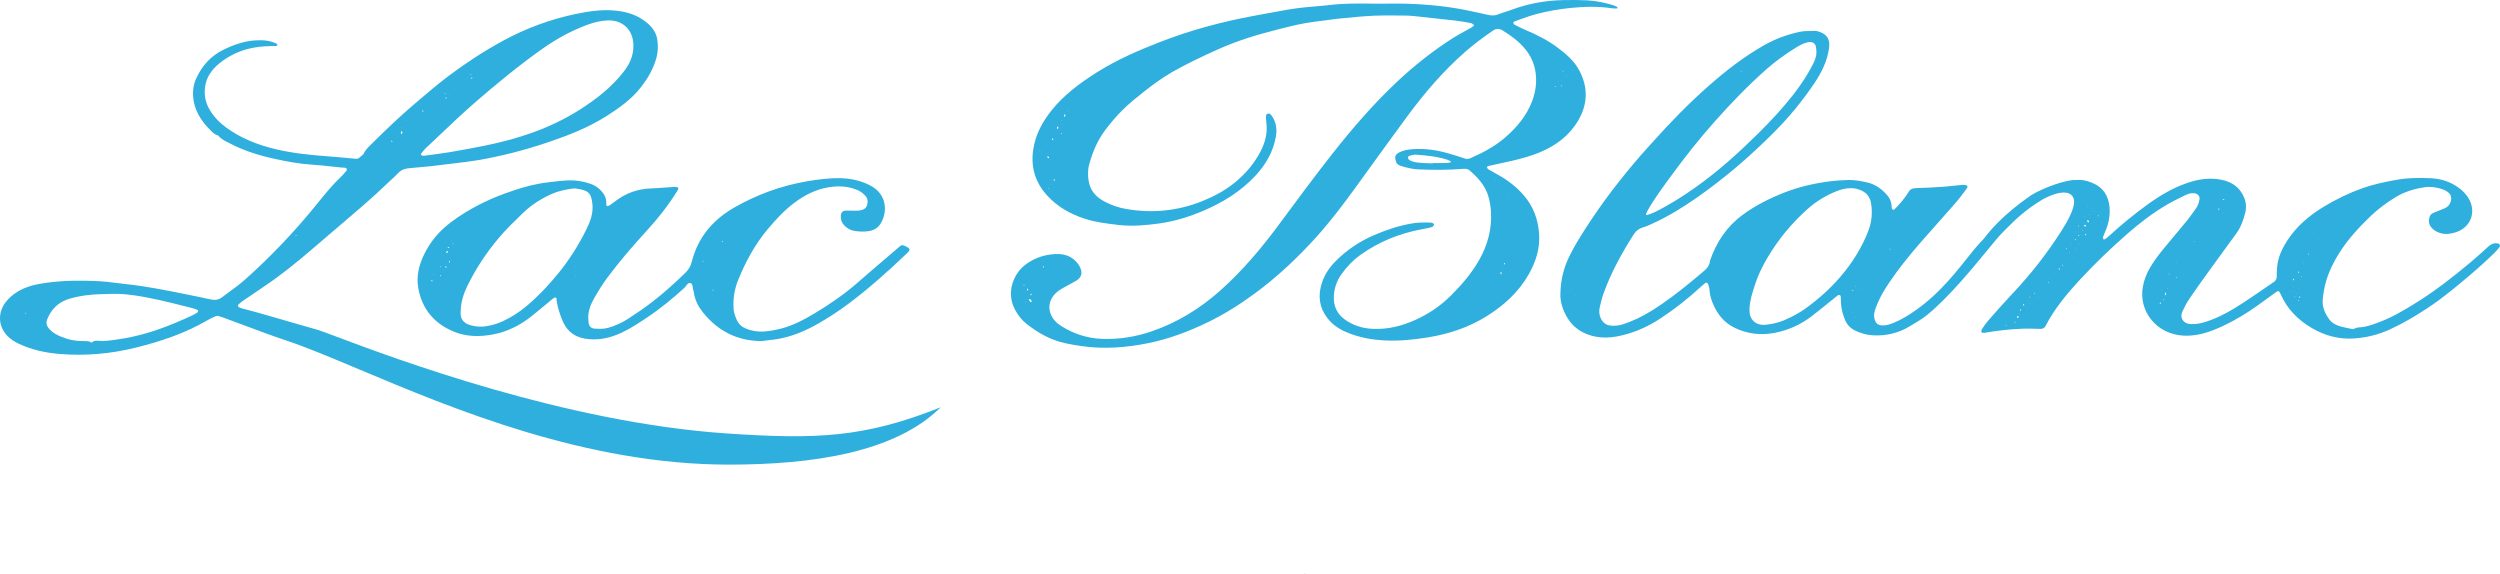
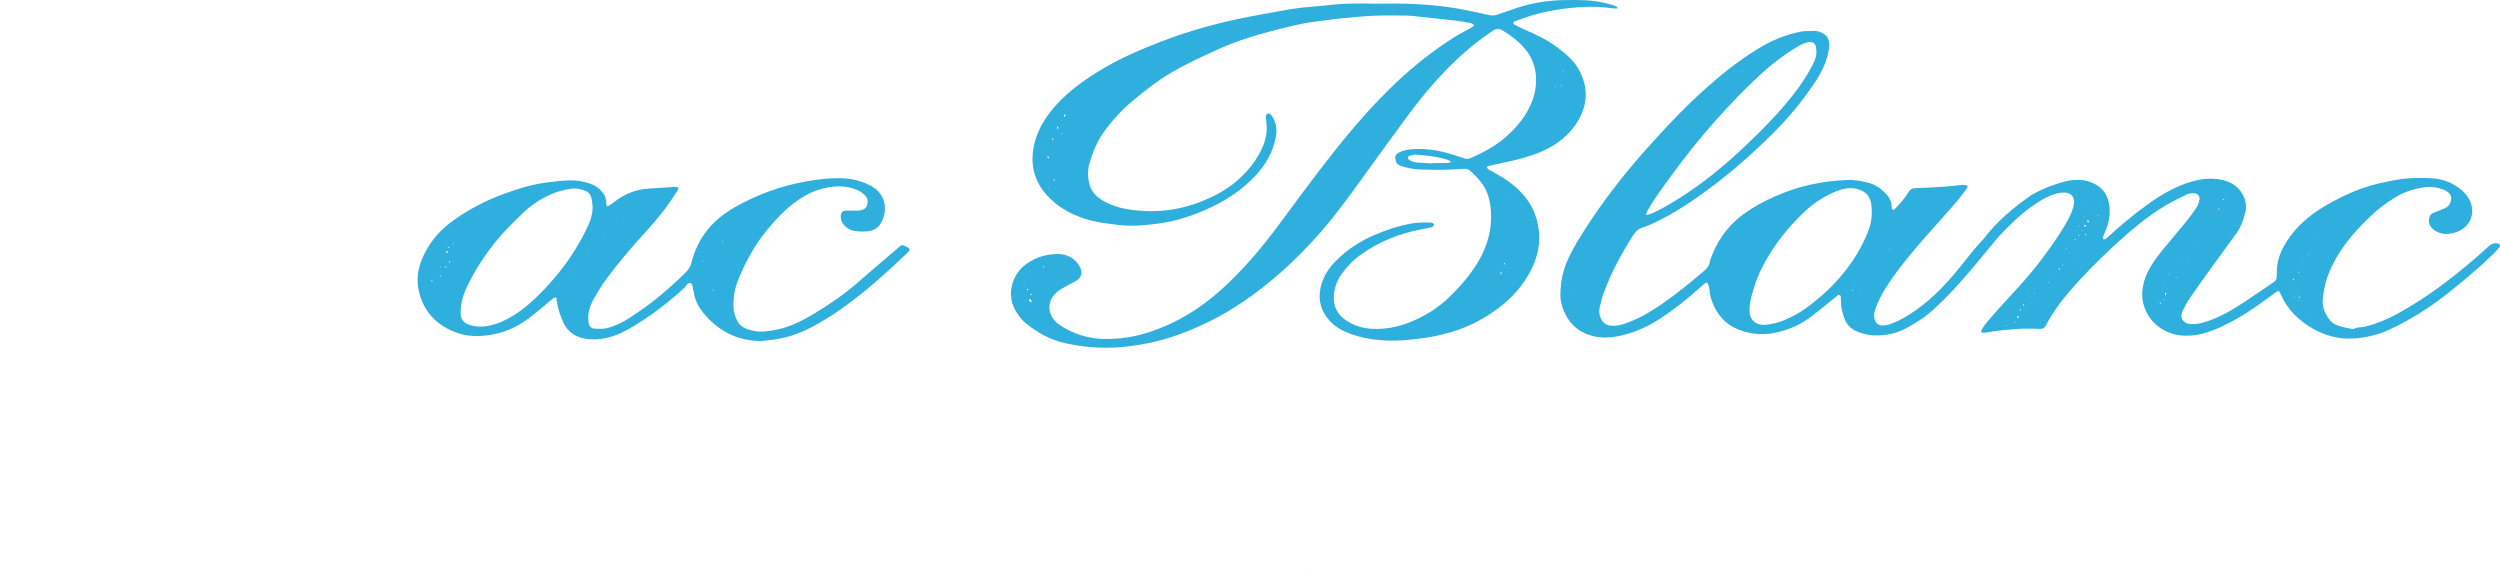
<svg xmlns="http://www.w3.org/2000/svg" viewBox="0 0 257 59" fill="none">
  <path fill-rule="evenodd" clip-rule="evenodd" d="M141.738 0.378C142.04 0.378 142.343 0.375 142.645 0.373C143.314 0.367 143.984 0.362 144.652 0.383C146.928 0.457 149.186 0.685 151.409 1.189C151.969 1.315 152.531 1.439 153.093 1.553C153.393 1.613 153.687 1.606 153.984 1.488C154.231 1.391 154.484 1.309 154.737 1.226C154.944 1.158 155.15 1.091 155.353 1.016C157.098 0.367 158.907 0.041 160.772 0.008C161.56 -0.005 162.351 -0.007 163.139 0.034C164.017 0.078 164.878 0.258 165.722 0.497C165.891 0.546 166.05 0.622 166.208 0.697L166.221 0.703C166.248 0.715 166.262 0.75 166.277 0.785C166.28 0.792 166.284 0.8 166.287 0.807C166.289 0.812 166.291 0.816 166.293 0.82C166.294 0.823 166.296 0.825 166.298 0.828C166.298 0.83 166.299 0.832 166.301 0.834C166.297 0.836 166.293 0.838 166.289 0.84C166.285 0.842 166.28 0.845 166.276 0.847C166.257 0.859 166.238 0.87 166.219 0.87C166.172 0.87 166.125 0.869 166.077 0.869H166.077C165.942 0.869 165.807 0.869 165.676 0.848C164.257 0.633 162.842 0.676 161.417 0.821C160.265 0.938 159.134 1.135 158.022 1.424C157.419 1.58 156.832 1.791 156.245 2.002C156.065 2.067 155.886 2.131 155.706 2.194C155.542 2.251 155.534 2.455 155.687 2.533L155.778 2.579C156.094 2.743 156.411 2.906 156.74 3.044C157.97 3.558 159.149 4.156 160.208 4.958C161.048 5.594 161.837 6.281 162.337 7.215C163.276 8.967 163.234 10.71 162.225 12.415C161.316 13.95 159.943 14.972 158.279 15.665C157.355 16.05 156.391 16.305 155.418 16.533C154.969 16.638 154.518 16.735 154.066 16.833L154.065 16.833C153.719 16.908 153.372 16.983 153.026 17.061C152.956 17.077 152.839 17.162 152.847 17.193C152.862 17.269 152.933 17.342 152.998 17.397C153.064 17.454 153.152 17.489 153.23 17.533C153.491 17.682 153.752 17.831 154.014 17.978C154.995 18.526 155.868 19.195 156.605 20.034C157.627 21.196 158.121 22.549 158.221 24.053C158.321 25.535 157.89 26.888 157.167 28.175C156.125 30.028 154.586 31.42 152.771 32.541C150.931 33.678 148.906 34.347 146.755 34.689C145.282 34.924 143.808 35.075 142.317 34.996C141.128 34.933 139.97 34.731 138.852 34.323C138.047 34.029 137.3 33.637 136.723 33.012C135.816 32.034 135.476 30.898 135.752 29.594C135.978 28.524 136.527 27.629 137.297 26.853C138.422 25.717 139.736 24.829 141.22 24.187C142.467 23.648 143.753 23.213 145.107 22.977C145.77 22.861 146.435 22.856 147.103 22.887C147.295 22.896 147.459 23.029 147.408 23.13C147.362 23.224 147.265 23.33 147.169 23.356C146.886 23.432 146.596 23.486 146.305 23.539L146.305 23.539L146.29 23.542L146.192 23.56C143.863 23.99 141.725 24.854 139.822 26.226C139.064 26.772 138.43 27.447 137.893 28.201C137.417 28.868 137.165 29.622 137.119 30.423C137.064 31.422 137.426 32.273 138.281 32.87C139.109 33.45 140.039 33.751 141.077 33.804C142.637 33.883 144.088 33.523 145.478 32.896C146.836 32.282 148.053 31.473 149.107 30.429C150.257 29.289 151.303 28.081 152.089 26.674C152.944 25.145 153.373 23.516 153.272 21.777C153.241 21.255 153.157 20.725 153.014 20.221C152.702 19.105 151.942 18.269 151.072 17.515C150.878 17.346 150.653 17.338 150.394 17.359C148.878 17.48 147.36 17.48 145.842 17.414C145.2 17.386 144.583 17.243 143.977 17.042C143.774 16.974 143.585 16.857 143.517 16.647C143.376 16.211 143.341 15.891 143.907 15.634C144.324 15.445 144.768 15.366 145.227 15.334C146.486 15.248 147.708 15.423 148.909 15.772C149.461 15.932 150.011 16.099 150.554 16.285C150.773 16.36 150.954 16.349 151.161 16.259C152.413 15.715 153.617 15.082 154.647 14.205C155.911 13.13 156.959 11.889 157.532 10.321C157.873 9.387 157.993 8.432 157.86 7.465C157.74 6.583 157.382 5.768 156.809 5.064C156.163 4.272 155.344 3.667 154.468 3.128C154.119 2.915 153.801 2.924 153.458 3.159C152.468 3.84 151.504 4.549 150.605 5.342C148.349 7.326 146.417 9.583 144.654 11.977C143.268 13.859 141.898 15.753 140.529 17.646L140.525 17.65C140.175 18.134 139.826 18.618 139.475 19.102C138.154 20.927 136.798 22.731 135.28 24.411C133.358 26.537 131.272 28.497 128.941 30.206C127.416 31.326 125.816 32.332 124.1 33.157C122.165 34.087 120.157 34.849 118.043 35.275C115.811 35.726 113.549 35.911 111.265 35.588C110.663 35.503 110.069 35.41 109.479 35.277C107.965 34.937 106.668 34.203 105.485 33.257C105.009 32.876 104.656 32.402 104.369 31.881C103.356 30.048 104.237 28.127 105.346 27.261C106.249 26.557 107.294 26.182 108.441 26.121C109.14 26.084 109.835 26.198 110.4 26.68C110.68 26.917 110.9 27.189 111.048 27.518C111.307 28.092 111.17 28.541 110.612 28.87C110.377 29.008 110.136 29.137 109.894 29.267C109.684 29.379 109.474 29.492 109.267 29.611C109.035 29.745 108.801 29.89 108.603 30.069C107.686 30.887 107.647 32.086 108.445 32.981C108.639 33.2 108.885 33.387 109.138 33.544C110.441 34.352 111.873 34.805 113.421 34.842C115.103 34.882 116.746 34.621 118.335 34.082C121.009 33.176 123.34 31.736 125.424 29.885C127.783 27.789 129.774 25.398 131.626 22.883C133.367 20.519 135.119 18.16 136.935 15.849C139.028 13.185 141.244 10.618 143.739 8.289C145.469 6.675 147.328 5.215 149.329 3.932C149.737 3.67 150.165 3.437 150.592 3.204L150.594 3.203C150.827 3.076 151.06 2.949 151.289 2.817C151.356 2.779 151.412 2.723 151.469 2.667C151.496 2.64 151.523 2.613 151.552 2.588C151.537 2.578 151.523 2.568 151.509 2.558C151.488 2.543 151.467 2.526 151.446 2.51C151.367 2.449 151.288 2.387 151.2 2.371C150.666 2.27 150.127 2.178 149.587 2.113C148.143 1.946 146.697 1.79 145.25 1.641C144.888 1.604 144.522 1.6 144.159 1.599C143.925 1.598 143.691 1.595 143.457 1.593H143.457C142.719 1.586 141.981 1.579 141.244 1.615C140.094 1.672 138.948 1.781 137.801 1.896C137.278 1.95 136.756 2.021 136.235 2.092L136.232 2.092C135.854 2.144 135.476 2.195 135.097 2.24C133.935 2.378 132.805 2.664 131.68 2.948L131.68 2.948C131.517 2.99 131.355 3.031 131.192 3.071C129.107 3.593 127.058 4.233 125.102 5.121C123.538 5.831 121.98 6.557 120.493 7.412C119.447 8.013 118.481 8.725 117.543 9.468C116.792 10.061 116.046 10.663 115.368 11.339C114.731 11.973 114.162 12.654 113.623 13.365C112.823 14.424 112.324 15.614 111.978 16.866C111.802 17.497 111.814 18.155 111.949 18.787C112.138 19.673 112.737 20.291 113.543 20.719C114.238 21.089 114.983 21.345 115.762 21.481C118.457 21.948 121.076 21.69 123.609 20.67C124.82 20.181 125.955 19.576 126.963 18.749C128.065 17.844 128.957 16.783 129.6 15.531C130.069 14.621 130.31 13.665 130.185 12.639C130.16 12.435 130.143 12.231 130.139 12.025C130.135 11.878 130.156 11.72 130.339 11.677C130.512 11.637 130.625 11.755 130.713 11.874C131.196 12.536 131.297 13.279 131.158 14.055C130.882 15.601 130.131 16.916 129.048 18.074C127.555 19.67 125.736 20.804 123.711 21.665C122.234 22.293 120.7 22.768 119.104 22.981C117.727 23.165 116.341 23.29 114.933 23.119L114.835 23.107L114.835 23.107L114.835 23.107C113.719 22.973 112.611 22.84 111.545 22.497C110.056 22.017 108.727 21.273 107.669 20.122C106.401 18.741 105.936 17.142 106.224 15.318C106.46 13.825 107.142 12.549 108.085 11.367C109.365 9.76 110.995 8.552 112.728 7.456C114.767 6.165 116.979 5.202 119.234 4.325C122.394 3.095 125.66 2.22 129.002 1.608C129.379 1.539 129.756 1.469 130.132 1.399C130.886 1.26 131.64 1.12 132.396 0.99C132.962 0.893 133.535 0.817 134.106 0.756C134.493 0.716 134.88 0.683 135.267 0.651L135.269 0.651C135.757 0.61 136.245 0.569 136.733 0.512C138.148 0.34 139.566 0.355 140.984 0.371C141.235 0.373 141.487 0.376 141.738 0.378ZM108.303 14.496C108.298 14.488 108.295 14.478 108.293 14.468L108.307 14.479C108.313 14.483 108.319 14.488 108.326 14.492L108.353 14.513C108.336 14.509 108.311 14.507 108.303 14.496ZM108.266 14.405L108.266 14.417C108.258 14.413 108.25 14.41 108.243 14.407C108.207 14.392 108.172 14.376 108.157 14.349C108.144 14.326 108.152 14.292 108.161 14.258C108.163 14.248 108.166 14.238 108.168 14.227C108.169 14.222 108.17 14.218 108.17 14.213C108.175 14.217 108.181 14.221 108.187 14.225C108.189 14.226 108.191 14.228 108.193 14.229C108.197 14.231 108.2 14.233 108.203 14.235L108.204 14.236C108.23 14.252 108.255 14.268 108.262 14.29C108.273 14.325 108.27 14.366 108.266 14.405ZM147.282 16.8V16.763L147.646 16.763C148.01 16.764 148.374 16.765 148.737 16.759C148.827 16.758 148.919 16.736 149.01 16.714C149.025 16.71 149.042 16.707 149.057 16.703C149.069 16.7 149.081 16.697 149.093 16.695C149.116 16.689 149.152 16.665 149.152 16.651C149.15 16.625 149.133 16.588 149.11 16.575C149.091 16.565 149.072 16.555 149.053 16.544C148.966 16.497 148.879 16.449 148.786 16.419C147.743 16.081 146.657 15.982 145.57 15.901C145.394 15.887 145.213 15.935 145.033 15.982L145.033 15.982C144.975 15.997 144.917 16.013 144.859 16.026C144.814 16.037 144.751 16.107 144.749 16.151C144.747 16.232 144.76 16.342 144.814 16.388C145.099 16.632 145.473 16.68 145.829 16.719C146.172 16.757 146.516 16.77 146.861 16.782L146.866 16.782C147.005 16.788 147.143 16.793 147.282 16.8ZM105.853 30.734C105.835 30.734 105.82 30.733 105.812 30.739C105.795 30.756 105.776 30.789 105.784 30.808C105.814 30.883 105.847 30.96 105.896 31.024C105.91 31.043 105.945 31.047 105.979 31.052L105.98 31.052C105.996 31.054 106.012 31.056 106.026 31.059C106.028 31.044 106.033 31.027 106.037 31.01C106.048 30.974 106.058 30.938 106.045 30.914C106.016 30.867 105.975 30.827 105.936 30.788L105.936 30.787C105.924 30.775 105.912 30.763 105.901 30.752C105.895 30.746 105.89 30.74 105.885 30.734C105.874 30.735 105.864 30.735 105.854 30.734H105.853ZM107.694 16.072C107.673 16.088 107.65 16.107 107.629 16.123C107.686 16.178 107.746 16.232 107.803 16.287C107.806 16.273 107.812 16.258 107.817 16.243C107.831 16.205 107.846 16.166 107.833 16.14C107.82 16.116 107.782 16.103 107.744 16.09L107.734 16.087C107.73 16.085 107.726 16.084 107.722 16.083C107.713 16.079 107.703 16.076 107.694 16.072ZM108.805 13.137C108.784 13.084 108.761 13.032 108.74 12.979C108.731 12.994 108.719 13.01 108.707 13.025C108.681 13.059 108.655 13.092 108.658 13.123C108.662 13.164 108.689 13.204 108.717 13.243C108.728 13.259 108.74 13.276 108.749 13.292C108.77 13.24 108.787 13.189 108.805 13.137ZM109.46 11.731C109.451 11.746 109.441 11.762 109.43 11.777C109.408 11.81 109.385 11.844 109.385 11.878C109.384 11.911 109.404 11.944 109.424 11.977C109.429 11.986 109.434 11.994 109.439 12.003C109.444 12.011 109.448 12.02 109.452 12.029L109.454 12.025L109.456 12.021C109.463 12.009 109.471 11.997 109.479 11.985C109.502 11.95 109.525 11.916 109.525 11.88C109.526 11.844 109.504 11.808 109.483 11.773C109.475 11.759 109.466 11.745 109.46 11.731ZM154.367 28.083C154.348 28.035 154.329 27.985 154.31 27.938C154.303 27.953 154.293 27.968 154.285 27.983C154.265 28.015 154.246 28.047 154.245 28.079C154.244 28.112 154.261 28.145 154.278 28.178C154.286 28.194 154.294 28.209 154.3 28.224C154.304 28.215 154.309 28.205 154.314 28.195C154.319 28.183 154.324 28.172 154.33 28.16C154.337 28.146 154.344 28.131 154.351 28.117C154.356 28.106 154.361 28.094 154.367 28.083ZM107.842 19.402C107.843 19.398 107.844 19.395 107.845 19.391C107.85 19.374 107.856 19.356 107.854 19.339C107.854 19.33 107.826 19.322 107.81 19.313C107.809 19.32 107.806 19.327 107.805 19.334L107.804 19.334L107.804 19.335C107.803 19.339 107.802 19.342 107.801 19.346C107.8 19.349 107.799 19.353 107.798 19.356C107.797 19.359 107.797 19.362 107.796 19.364C107.795 19.372 107.794 19.379 107.795 19.387C107.795 19.396 107.824 19.405 107.839 19.412C107.84 19.409 107.841 19.405 107.842 19.402ZM106.888 15.477L106.888 15.477C106.886 15.486 106.884 15.495 106.882 15.505C106.881 15.509 106.88 15.512 106.879 15.516C106.902 15.5 106.925 15.481 106.95 15.465C106.945 15.463 106.941 15.461 106.936 15.458L106.929 15.455C106.925 15.453 106.922 15.451 106.919 15.449C106.915 15.447 106.912 15.445 106.909 15.444C106.905 15.441 106.901 15.439 106.898 15.437C106.895 15.45 106.892 15.463 106.888 15.477ZM160.482 8.892C160.488 8.887 160.496 8.883 160.503 8.879C160.511 8.874 160.518 8.87 160.524 8.866C160.529 8.861 160.534 8.856 160.536 8.85C160.543 8.826 160.534 8.796 160.53 8.771C160.523 8.775 160.517 8.778 160.51 8.782C160.486 8.795 160.462 8.807 160.446 8.826C160.443 8.829 160.449 8.839 160.457 8.852C160.459 8.855 160.461 8.858 160.463 8.861L160.466 8.865L160.466 8.866L160.466 8.866C160.469 8.87 160.471 8.874 160.474 8.877C160.477 8.883 160.48 8.888 160.482 8.892ZM108.374 18.397C108.367 18.403 108.358 18.409 108.349 18.415C108.329 18.429 108.308 18.442 108.311 18.451C108.319 18.486 108.334 18.52 108.348 18.553C108.355 18.569 108.362 18.585 108.368 18.601C108.376 18.595 108.386 18.588 108.397 18.581C108.417 18.568 108.436 18.555 108.435 18.548C108.425 18.511 108.409 18.476 108.393 18.44L108.387 18.426L108.382 18.415C108.379 18.409 108.376 18.403 108.374 18.397ZM159.92 8.89L159.92 8.89C159.917 8.875 159.915 8.861 159.907 8.857C159.892 8.849 159.873 8.849 159.853 8.849C159.845 8.849 159.838 8.848 159.831 8.848C159.839 8.877 159.844 8.905 159.852 8.934C159.861 8.931 159.87 8.928 159.88 8.925C159.894 8.92 159.909 8.915 159.924 8.91L159.923 8.908L159.923 8.905C159.923 8.903 159.922 8.902 159.922 8.9C159.921 8.897 159.921 8.893 159.92 8.89ZM154.689 27.042C154.683 27.044 154.675 27.045 154.668 27.046C154.651 27.049 154.635 27.052 154.63 27.061C154.618 27.083 154.609 27.119 154.618 27.14C154.653 27.209 154.69 27.201 154.712 27.116C154.717 27.094 154.698 27.066 154.689 27.042ZM107.308 27.491C107.309 27.483 107.312 27.475 107.314 27.467C107.321 27.446 107.327 27.426 107.319 27.41C107.285 27.338 107.246 27.346 107.225 27.43C107.221 27.448 107.233 27.471 107.243 27.492L107.247 27.498C107.248 27.501 107.249 27.503 107.251 27.506C107.254 27.509 107.288 27.497 107.308 27.491ZM105.717 29.811L105.643 29.668C105.618 29.684 105.576 29.701 105.575 29.717C105.573 29.753 105.581 29.787 105.59 29.821C105.591 29.829 105.593 29.837 105.595 29.845C105.597 29.851 105.598 29.858 105.599 29.864C105.639 29.848 105.679 29.829 105.717 29.811ZM106.058 30.319C106.039 30.274 106.022 30.229 106.003 30.184C106 30.186 105.998 30.187 105.995 30.189C105.991 30.19 105.987 30.192 105.983 30.194C105.964 30.202 105.945 30.21 105.944 30.219C105.94 30.25 105.942 30.28 105.945 30.312C105.946 30.326 105.947 30.34 105.948 30.354C105.984 30.341 106.02 30.329 106.058 30.319ZM109.086 13.796C109.092 13.792 109.098 13.789 109.104 13.787C109.12 13.779 109.135 13.771 109.14 13.761C109.142 13.754 109.142 13.747 109.142 13.74C109.142 13.738 109.142 13.736 109.142 13.734C109.141 13.727 109.139 13.719 109.138 13.711L109.136 13.705C109.136 13.703 109.136 13.701 109.135 13.699C109.135 13.698 109.135 13.696 109.135 13.695C109.135 13.692 109.134 13.69 109.134 13.687L109.129 13.689L109.119 13.695L109.118 13.695C109.094 13.707 109.071 13.718 109.054 13.735C109.052 13.736 109.052 13.74 109.055 13.746C109.059 13.754 109.067 13.765 109.074 13.776C109.079 13.783 109.083 13.79 109.086 13.796ZM160.671 7.359C160.688 7.344 160.719 7.331 160.72 7.315C160.722 7.303 160.709 7.29 160.696 7.278C160.693 7.275 160.69 7.271 160.687 7.268C160.686 7.267 160.685 7.266 160.684 7.265C160.683 7.264 160.681 7.263 160.68 7.261L160.678 7.263C160.677 7.264 160.675 7.266 160.673 7.267C160.669 7.27 160.665 7.272 160.661 7.275C160.654 7.28 160.645 7.285 160.64 7.291C160.637 7.293 160.635 7.296 160.633 7.299C160.632 7.301 160.631 7.303 160.631 7.305C160.63 7.318 160.643 7.331 160.656 7.343L160.656 7.343C160.661 7.349 160.667 7.354 160.671 7.359ZM161.046 7.791L161.016 7.846L161.067 7.85L161.046 7.791ZM160.092 8.37L160.134 8.396L160.139 8.353L160.092 8.37ZM109.825 11.317L109.793 11.372L109.848 11.378L109.825 11.317ZM109.06 12.407L109.107 12.442L109.115 12.383L109.06 12.407ZM109.233 12.764L109.277 12.792L109.282 12.748L109.233 12.764ZM143.33 13.104L143.37 13.135L143.377 13.088L143.33 13.104ZM108.004 13.796L107.976 13.834L108.02 13.841L108.004 13.796ZM144.492 16.129L144.439 16.094L144.429 16.147L144.492 16.129ZM107.452 16.675L107.479 16.632L107.439 16.627L107.452 16.675ZM107.972 17.338L108.01 17.368L108.018 17.322L107.972 17.338ZM153.761 18.539L153.729 18.583L153.78 18.59L153.761 18.539ZM107.974 18.916L108.018 18.949L108.025 18.897L107.974 18.916ZM154.121 18.897L154.093 18.936L154.137 18.943L154.121 18.897ZM108.332 19.274L108.376 19.304L108.382 19.256L108.332 19.274ZM155.02 20.372L155.053 20.324L154.999 20.317L155.02 20.372ZM155.203 21.243L155.233 21.199L155.188 21.192L155.203 21.243ZM155.176 22.795L155.214 22.823L155.22 22.779L155.176 22.795ZM155.178 25.61L155.22 25.637L155.226 25.593L155.178 25.61ZM154.523 27.553L154.477 27.522L154.471 27.572L154.523 27.553ZM105.481 28.436L105.441 28.407L105.433 28.453L105.481 28.436ZM105.262 29.361C105.268 29.355 105.275 29.351 105.283 29.346C105.299 29.334 105.315 29.324 105.315 29.311C105.317 29.298 105.301 29.283 105.286 29.269C105.28 29.264 105.274 29.259 105.27 29.254C105.266 29.257 105.263 29.259 105.26 29.262C105.256 29.264 105.253 29.267 105.249 29.269C105.243 29.274 105.236 29.279 105.23 29.284C105.226 29.287 105.223 29.29 105.221 29.293C105.218 29.297 105.217 29.3 105.216 29.304C105.216 29.314 105.229 29.326 105.242 29.339L105.247 29.344C105.249 29.346 105.251 29.348 105.252 29.35L105.254 29.352L105.256 29.354C105.258 29.356 105.26 29.358 105.262 29.361ZM105.456 31.012L105.424 31.07L105.479 31.074L105.456 31.012Z" fill="#2FAFDE" />
-   <path fill-rule="evenodd" clip-rule="evenodd" d="M74.728 44.56C83.941 45.183 88.862 44.998 96.707 41.868C91.974 46.562 83.421 47.763 74.923 47.763C60.2 47.763 46.482 41.993 36.965 37.991L36.965 37.991C34.034 36.758 31.502 35.694 29.461 35.016C28.014 34.536 26.587 34.001 25.159 33.465L25.158 33.465L25.158 33.465L25.155 33.464C24.435 33.194 23.715 32.924 22.992 32.661C22.932 32.639 22.871 32.62 22.809 32.601L22.809 32.6C22.726 32.575 22.643 32.548 22.563 32.516C22.376 32.437 22.209 32.479 22.041 32.562C21.978 32.593 21.914 32.623 21.85 32.654C21.669 32.74 21.488 32.827 21.316 32.928C19.032 34.255 16.554 35.093 13.985 35.73C11.402 36.371 8.789 36.606 6.138 36.388C4.685 36.268 3.26 35.967 1.935 35.338C1.497 35.13 1.089 34.874 0.754 34.527C-0.227 33.51 -0.255 32.023 0.695 30.924C1.23 30.306 1.899 29.863 2.674 29.559C3.356 29.293 4.072 29.168 4.79 29.068C6.569 28.824 8.363 28.817 10.151 28.905C10.768 28.935 11.383 29.013 11.998 29.091C12.315 29.132 12.633 29.172 12.951 29.206C15.001 29.423 17.017 29.829 19.031 30.235L19.291 30.287L19.449 30.319L19.45 30.319C20.168 30.463 20.886 30.607 21.599 30.771C22.074 30.879 22.483 30.837 22.875 30.526C23.163 30.298 23.461 30.081 23.759 29.863L23.76 29.863C24.213 29.532 24.666 29.201 25.083 28.833C27.797 26.432 30.276 23.817 32.545 21.017L32.658 20.877C33.424 19.931 34.191 18.983 35.085 18.142C35.194 18.041 35.299 17.93 35.384 17.811C35.414 17.77 35.454 17.73 35.494 17.69C35.607 17.578 35.722 17.463 35.613 17.311C35.562 17.24 35.408 17.235 35.26 17.231H35.259C35.204 17.229 35.15 17.228 35.102 17.223C34.818 17.193 34.532 17.162 34.247 17.131L34.245 17.131C33.508 17.05 32.77 16.969 32.031 16.923C30.755 16.844 29.509 16.605 28.269 16.338C26.637 15.985 25.05 15.494 23.578 14.713C23.516 14.68 23.453 14.648 23.389 14.615L23.389 14.615L23.388 14.615C23.032 14.433 22.673 14.249 22.421 13.924C22.081 13.85 21.853 13.615 21.633 13.387L21.632 13.386L21.614 13.368C21.606 13.359 21.597 13.35 21.588 13.342L21.583 13.336C21.576 13.329 21.569 13.321 21.561 13.314C20.618 12.36 19.948 11.271 19.849 9.914C19.803 9.287 19.893 8.679 20.15 8.109C20.733 6.805 21.634 5.77 22.965 5.116C24.028 4.594 25.134 4.206 26.336 4.145C27.067 4.108 27.787 4.161 28.452 4.502C28.492 4.522 28.524 4.601 28.518 4.649C28.515 4.68 28.439 4.726 28.395 4.726C27.606 4.735 26.822 4.761 26.041 4.906C24.728 5.149 23.563 5.693 22.552 6.515C21.744 7.169 21.175 7.982 21.066 9.046C20.986 9.832 21.14 10.565 21.529 11.24C21.961 11.986 22.557 12.606 23.273 13.126C24.778 14.218 26.477 14.889 28.284 15.323C30.023 15.741 31.8 15.93 33.584 16.061C34.405 16.12 35.224 16.196 36.043 16.273H36.044L36.044 16.273L36.046 16.273L36.051 16.273C36.224 16.29 36.396 16.306 36.569 16.322C36.735 16.336 36.862 16.29 36.977 16.184C37.083 16.087 37.191 15.993 37.3 15.899L37.353 15.853C37.526 15.46 37.829 15.161 38.129 14.865L38.176 14.818C39.555 13.455 40.946 12.106 42.427 10.843C42.569 10.722 42.711 10.601 42.852 10.48L42.855 10.478C43.962 9.532 45.069 8.587 46.24 7.714C47.996 6.404 49.832 5.208 51.765 4.161C54.104 2.895 56.588 1.979 59.216 1.431C60.498 1.165 61.781 0.973 63.093 1.076C64.162 1.159 65.187 1.418 66.08 2.021C66.821 2.521 67.421 3.145 67.566 4.042C67.662 4.649 67.657 5.265 67.499 5.873C67.198 7.03 66.611 8.043 65.872 8.984C64.905 10.22 63.636 11.12 62.311 11.957C60.471 13.119 58.452 13.911 56.388 14.61C54.009 15.413 51.586 16.05 49.105 16.469C48.355 16.596 47.598 16.685 46.842 16.775L46.841 16.775L46.84 16.775L46.839 16.775C46.514 16.814 46.189 16.852 45.865 16.893L45.609 16.927C45.184 16.982 44.759 17.038 44.334 17.081C43.581 17.158 42.825 17.226 42.071 17.291C41.635 17.329 41.26 17.451 40.946 17.78C40.67 18.068 40.376 18.338 40.082 18.607C39.914 18.761 39.746 18.915 39.582 19.072C38.161 20.433 36.66 21.709 35.16 22.985L35.159 22.986C34.747 23.336 34.336 23.686 33.925 24.038L32.154 25.555C30.52 26.956 28.852 28.317 27.05 29.515C26.351 29.98 25.658 30.454 24.967 30.931C24.795 31.049 24.631 31.183 24.485 31.33C24.45 31.365 24.469 31.51 24.513 31.545C24.603 31.616 24.721 31.661 24.835 31.694C25.059 31.755 25.285 31.814 25.511 31.872C25.811 31.95 26.112 32.028 26.41 32.113C26.632 32.176 26.855 32.24 27.077 32.303C28.944 32.835 30.812 33.368 32.676 33.915C32.961 33.998 33.63 34.249 34.626 34.623C40.56 36.853 58.074 43.434 74.728 44.56ZM37.405 15.897C37.404 15.895 37.403 15.893 37.402 15.892L37.419 15.903L37.423 15.907L37.431 15.912C37.435 15.915 37.439 15.918 37.443 15.921C37.44 15.919 37.436 15.917 37.432 15.915C37.426 15.913 37.421 15.91 37.416 15.907C37.414 15.906 37.413 15.904 37.411 15.903C37.41 15.902 37.408 15.901 37.407 15.9L37.406 15.899C37.406 15.898 37.406 15.897 37.405 15.897ZM65.112 4.785C65.112 4.755 65.113 4.726 65.113 4.696C65.114 4.638 65.115 4.579 65.112 4.522C65.032 3.025 63.985 2.042 62.473 2.099C61.734 2.126 61.037 2.305 60.357 2.556C58.708 3.167 57.188 4.005 55.763 5.013C53.363 6.71 51.101 8.57 48.889 10.484C47.597 11.603 46.36 12.78 45.122 13.957C44.653 14.404 44.184 14.851 43.711 15.294C43.566 15.43 43.447 15.594 43.328 15.755L43.297 15.798L43.29 15.808C43.282 15.818 43.275 15.828 43.267 15.838C43.252 15.858 43.298 15.954 43.336 15.967C43.416 15.998 43.511 16.02 43.597 16.009C43.707 15.994 43.818 15.98 43.929 15.965C44.023 15.953 44.117 15.941 44.211 15.929C44.906 15.839 45.602 15.749 46.292 15.632C47.484 15.432 48.672 15.209 49.857 14.97C53.293 14.275 56.569 13.189 59.532 11.317C61.269 10.22 62.865 8.982 64.12 7.364C64.716 6.592 65.105 5.761 65.112 4.785ZM11.53 30.21C9.464 30.227 8.309 30.372 7.148 30.71C6.022 31.038 5.295 31.753 4.864 32.797C4.721 33.145 4.773 33.446 4.975 33.703C5.171 33.952 5.43 34.179 5.71 34.338C6.072 34.544 6.473 34.691 6.871 34.825C7.153 34.92 7.456 34.972 7.755 35.013C7.929 35.036 8.105 35.043 8.282 35.05H8.282C8.378 35.054 8.475 35.057 8.57 35.064C8.638 35.069 8.708 35.069 8.777 35.068C9.001 35.067 9.226 35.066 9.412 35.235C9.65 34.99 9.943 35.017 10.229 35.043L10.229 35.043C10.331 35.053 10.433 35.062 10.53 35.058C11.32 35.032 12.096 34.9 12.865 34.766C15.236 34.35 17.453 33.492 19.615 32.493C19.832 32.392 20.047 32.28 20.251 32.155C20.318 32.115 20.356 32.017 20.38 31.938C20.386 31.918 20.3 31.854 20.247 31.835C20.078 31.773 19.908 31.71 19.733 31.666C19.438 31.593 19.143 31.517 18.848 31.442C18.032 31.235 17.217 31.028 16.394 30.848C14.682 30.471 12.955 30.162 11.53 30.21ZM41.374 13.643C41.368 13.626 41.363 13.608 41.357 13.59C41.347 13.557 41.337 13.523 41.323 13.492C41.319 13.483 41.303 13.479 41.288 13.474C41.279 13.472 41.27 13.47 41.264 13.466C41.258 13.489 41.25 13.511 41.243 13.533C41.225 13.586 41.208 13.638 41.206 13.691C41.205 13.712 41.236 13.735 41.267 13.757C41.272 13.761 41.277 13.765 41.282 13.769C41.284 13.77 41.286 13.772 41.288 13.773C41.289 13.774 41.291 13.775 41.292 13.776C41.296 13.78 41.3 13.783 41.304 13.786C41.325 13.74 41.349 13.691 41.374 13.643ZM45.819 9.588C45.803 9.576 45.788 9.564 45.772 9.563C45.747 9.561 45.72 9.578 45.694 9.587C45.701 9.592 45.708 9.597 45.714 9.602C45.73 9.614 45.745 9.625 45.76 9.627C45.779 9.629 45.798 9.62 45.816 9.611L45.823 9.608C45.825 9.607 45.827 9.607 45.829 9.606L45.831 9.605L45.834 9.603L45.837 9.602L45.839 9.602C45.836 9.6 45.833 9.598 45.83 9.596C45.828 9.594 45.825 9.593 45.823 9.591L45.819 9.588ZM43.525 11.461C43.509 11.413 43.494 11.367 43.479 11.321C43.472 11.327 43.465 11.333 43.457 11.339C43.447 11.346 43.438 11.354 43.432 11.36C43.43 11.362 43.429 11.364 43.428 11.366C43.426 11.369 43.425 11.372 43.425 11.374C43.431 11.407 43.443 11.439 43.454 11.471L43.455 11.471C43.459 11.485 43.465 11.498 43.469 11.512C43.472 11.509 43.476 11.506 43.479 11.503C43.483 11.499 43.488 11.495 43.492 11.491L43.498 11.485C43.507 11.477 43.516 11.469 43.525 11.461ZM48.385 8.017C48.388 8.021 48.392 8.025 48.395 8.03L48.399 8.035L48.402 8.038C48.414 8.056 48.428 8.073 48.438 8.072C48.473 8.067 48.507 8.053 48.541 8.04C48.553 8.035 48.565 8.03 48.577 8.026C48.575 8.025 48.574 8.023 48.572 8.021L48.569 8.018L48.566 8.014C48.563 8.011 48.56 8.007 48.557 8.003C48.544 7.987 48.532 7.972 48.522 7.973C48.487 7.977 48.453 7.99 48.419 8.004C48.414 8.006 48.41 8.008 48.405 8.009L48.395 8.013C48.392 8.014 48.388 8.016 48.385 8.017ZM45.859 9.968C45.853 9.973 45.845 9.979 45.837 9.984C45.821 9.996 45.805 10.007 45.806 10.015C45.811 10.045 45.823 10.074 45.835 10.104C45.841 10.118 45.847 10.133 45.852 10.148C45.859 10.142 45.869 10.135 45.879 10.129C45.895 10.119 45.91 10.109 45.909 10.102C45.899 10.054 45.877 10.01 45.859 9.968ZM30.502 24.208C30.497 24.205 30.492 24.202 30.488 24.199C30.472 24.188 30.456 24.177 30.44 24.176C30.429 24.175 30.417 24.178 30.406 24.182C30.398 24.185 30.39 24.188 30.383 24.192L30.382 24.192C30.377 24.194 30.372 24.196 30.367 24.198C30.366 24.199 30.364 24.2 30.363 24.2C30.361 24.201 30.36 24.201 30.358 24.202C30.365 24.206 30.372 24.21 30.378 24.215C30.396 24.227 30.413 24.239 30.433 24.24C30.449 24.242 30.466 24.234 30.484 24.226L30.489 24.224C30.497 24.22 30.505 24.217 30.512 24.215C30.509 24.213 30.505 24.21 30.502 24.208ZM40.328 14.547L40.331 14.545L40.333 14.544C40.342 14.537 40.351 14.53 40.359 14.524C40.356 14.522 40.352 14.52 40.349 14.518L40.333 14.509C40.302 14.491 40.27 14.473 40.235 14.461C40.229 14.459 40.215 14.474 40.201 14.49C40.199 14.493 40.196 14.496 40.193 14.499L40.19 14.502C40.188 14.505 40.184 14.508 40.182 14.511C40.222 14.529 40.262 14.549 40.3 14.57L40.312 14.561L40.325 14.55L40.327 14.549L40.327 14.549L40.328 14.547ZM2.691 32.209C2.68 32.187 2.668 32.166 2.657 32.144C2.649 32.15 2.639 32.157 2.629 32.163C2.617 32.17 2.606 32.177 2.607 32.179C2.618 32.202 2.632 32.224 2.646 32.246C2.65 32.252 2.653 32.257 2.657 32.262L2.661 32.269L2.664 32.275C2.669 32.264 2.673 32.253 2.678 32.242L2.679 32.237C2.681 32.233 2.683 32.228 2.685 32.224C2.686 32.221 2.687 32.217 2.689 32.214L2.691 32.209ZM48.452 7.671C48.444 7.662 48.437 7.653 48.429 7.644C48.422 7.636 48.415 7.627 48.408 7.618C48.405 7.621 48.401 7.623 48.398 7.626C48.395 7.628 48.392 7.63 48.389 7.632C48.382 7.636 48.376 7.64 48.37 7.645C48.364 7.65 48.359 7.656 48.358 7.662C48.357 7.674 48.371 7.688 48.385 7.7C48.386 7.702 48.389 7.704 48.39 7.706L48.392 7.707L48.394 7.71C48.395 7.711 48.397 7.712 48.398 7.714C48.415 7.701 48.434 7.686 48.452 7.671ZM46.728 9.061L46.766 9.089L46.773 9.046L46.728 9.061ZM41.652 12.455L41.679 12.411L41.641 12.406L41.652 12.455ZM41.325 13.119L41.281 13.088L41.273 13.137L41.325 13.119ZM2.977 32.65L3.022 32.678L3.028 32.632L2.977 32.65Z" fill="#2FAFDE" />
  <path fill-rule="evenodd" clip-rule="evenodd" d="M161.276 26.461C160.741 27.594 160.431 28.776 160.406 30.269C160.395 30.559 160.45 31.081 160.623 31.591C161.162 33.15 162.2 34.212 163.895 34.578C164.67 34.746 165.464 34.733 166.247 34.582C167.845 34.273 169.31 33.645 170.65 32.764C172.134 31.791 173.524 30.699 174.823 29.504C174.978 29.363 175.136 29.227 175.298 29.094C175.393 29.017 175.549 29.07 175.587 29.195C175.6 29.236 175.613 29.276 175.626 29.317C175.678 29.473 175.73 29.63 175.736 29.789C175.758 30.328 175.921 30.83 176.132 31.315C176.579 32.345 177.276 33.192 178.32 33.698C179.634 34.334 181.032 34.496 182.482 34.209C183.877 33.933 185.127 33.359 186.237 32.51C186.779 32.095 187.31 31.666 187.84 31.237C188.032 31.083 188.223 30.928 188.414 30.774C188.484 30.719 188.553 30.661 188.621 30.604C188.657 30.574 188.694 30.544 188.73 30.514C188.786 30.467 188.842 30.422 188.9 30.378C189.05 30.264 189.216 30.322 189.227 30.491C189.236 30.621 189.239 30.752 189.242 30.882C189.244 30.957 189.246 31.031 189.249 31.105C189.271 31.729 189.437 32.319 189.673 32.895C189.885 33.411 190.263 33.779 190.774 34.014C191.325 34.268 191.903 34.439 192.518 34.472C193.861 34.544 195.114 34.257 196.257 33.58L196.441 33.471L196.442 33.471C197.028 33.126 197.617 32.778 198.141 32.35C200.315 30.575 202.787 27.567 204.292 25.734L204.294 25.732L204.474 25.513C204.54 25.433 204.603 25.355 204.665 25.281C204.672 25.273 204.679 25.265 204.686 25.257C204.692 25.25 204.698 25.242 204.704 25.235L204.736 25.195C204.815 25.099 204.89 25.009 204.961 24.924C204.983 24.898 205.004 24.87 205.024 24.842C205.491 24.278 205.801 23.952 206.134 23.624C206.157 23.602 206.179 23.58 206.202 23.557L206.249 23.51C206.288 23.472 206.327 23.432 206.368 23.392L206.368 23.392C207.131 22.63 208.174 21.589 210.01 20.482C211.956 19.449 213.072 19.662 213.206 20.578C213.327 21.42 212.457 22.885 211.916 23.735C210.435 26.064 208.73 28.232 206.822 30.25C206.03 31.09 205.268 31.955 204.507 32.821L204.374 32.971C204.14 33.238 203.942 33.536 203.748 33.832C203.691 33.919 203.655 34.075 203.698 34.148C203.736 34.209 203.911 34.231 204.014 34.212C205.298 33.985 206.591 33.843 207.894 33.791C208.438 33.77 208.985 33.787 209.53 33.804C209.591 33.806 209.653 33.808 209.715 33.81C209.989 33.819 210.168 33.738 210.296 33.492C211.208 31.716 212.488 30.194 213.844 28.724C215.36 27.083 216.977 25.537 218.664 24.058C219.948 22.933 221.304 21.896 222.786 21.025C223.264 20.744 223.765 20.499 224.265 20.253C224.414 20.18 224.563 20.108 224.711 20.034C224.983 19.898 225.28 19.837 225.593 19.866C225.907 19.896 226.164 20.175 226.115 20.469C226.056 20.819 225.943 21.153 225.73 21.448C225.685 21.51 225.64 21.572 225.595 21.635L225.516 21.746C225.277 22.081 225.037 22.416 224.778 22.735C224.344 23.267 223.902 23.794 223.46 24.32C223.118 24.727 222.777 25.134 222.439 25.544C221.91 26.186 221.409 26.848 220.995 27.568C220.653 28.164 220.412 28.784 220.289 29.456C219.826 31.986 221.673 34.34 224.431 34.501C225.551 34.566 226.593 34.308 227.615 33.902C228.884 33.398 230.069 32.742 231.2 32.005C231.766 31.635 232.312 31.237 232.858 30.839L232.858 30.839C233.111 30.655 233.364 30.471 233.619 30.289C233.676 30.25 233.732 30.207 233.787 30.166C233.812 30.147 233.837 30.128 233.862 30.11C233.87 30.104 233.879 30.097 233.888 30.09C233.895 30.085 233.901 30.081 233.908 30.076C234.205 29.863 234.293 29.875 234.436 30.208C235.1 31.758 236.241 32.907 237.709 33.755C239.016 34.509 240.448 34.897 241.97 34.795C243.244 34.711 244.482 34.413 245.649 33.88C247.08 33.225 248.419 32.424 249.72 31.558C250.795 30.841 251.798 30.035 252.792 29.219C254.023 28.213 255.215 27.173 256.353 26.073C256.567 25.867 256.76 25.643 256.945 25.412C257.072 25.252 256.962 25.047 256.762 25.02C256.41 24.97 256.12 25.055 255.852 25.301C255.215 25.888 254.567 26.465 253.905 27.022C252.113 28.522 250.27 29.953 248.27 31.188C247.095 31.915 245.905 32.62 244.596 33.111C243.888 33.378 243.183 33.643 242.408 33.665C242.317 33.667 242.227 33.706 242.136 33.745C242.089 33.765 242.041 33.785 241.993 33.801L241.987 33.803C241.939 33.819 241.884 33.837 241.839 33.828L241.813 33.823C241.467 33.755 241.12 33.687 240.776 33.604C240.266 33.481 239.793 33.281 239.471 32.858C238.991 32.225 238.698 31.517 238.782 30.725C238.846 30.116 238.95 29.504 239.121 28.916C239.425 27.869 239.913 26.895 240.504 25.965C241.4 24.553 242.53 23.336 243.741 22.177C244.501 21.451 245.347 20.835 246.244 20.282C247.181 19.703 248.221 19.396 249.31 19.243C249.919 19.159 250.523 19.269 251.1 19.458C251.298 19.523 251.49 19.627 251.65 19.754C251.963 20.001 252.05 20.324 251.938 20.703C251.84 21.034 251.643 21.277 251.315 21.414C250.952 21.567 250.59 21.71 250.225 21.854C250.018 21.935 249.843 22.052 249.773 22.26C249.645 22.639 249.657 23.01 249.916 23.347C250.14 23.639 250.442 23.819 250.795 23.939C251.34 24.123 251.875 24.055 252.403 23.895C253.928 23.43 254.545 21.937 253.877 20.578C253.607 20.032 253.19 19.615 252.697 19.262C251.868 18.669 250.925 18.372 249.904 18.322C248.659 18.261 247.413 18.283 246.187 18.515C245.057 18.73 243.932 18.964 242.848 19.352C241.45 19.854 240.123 20.495 238.862 21.262C237.353 22.179 236.049 23.299 235.1 24.777C234.63 25.507 234.268 26.279 234.129 27.129C234.059 27.561 234.051 28.004 234.047 28.442C234.045 28.706 233.935 28.872 233.714 29.017C233.403 29.221 233.097 29.432 232.792 29.644L232.791 29.644L232.79 29.645C232.553 29.809 232.317 29.973 232.078 30.133C231.9 30.252 231.723 30.372 231.545 30.492L231.544 30.493C230.926 30.911 230.308 31.33 229.668 31.714C228.665 32.317 227.615 32.841 226.467 33.166C226.05 33.284 225.631 33.332 225.208 33.317C224.465 33.291 224.048 32.687 224.34 32.047C224.547 31.593 224.781 31.144 225.061 30.729C225.69 29.797 226.347 28.881 227.006 27.967C227.643 27.085 228.284 26.207 228.926 25.328C229.246 24.89 229.566 24.451 229.886 24.012C230.366 23.352 230.629 22.608 230.819 21.834C230.988 21.14 230.842 20.491 230.486 19.888C230.021 19.103 229.297 18.673 228.385 18.486C227.153 18.23 225.977 18.418 224.816 18.82C223.311 19.339 221.98 20.14 220.714 21.063C219.356 22.052 218.056 23.11 216.826 24.246C216.697 24.365 216.552 24.474 216.405 24.579C216.365 24.608 216.255 24.623 216.249 24.61L216.242 24.594L216.239 24.589C216.206 24.52 216.166 24.438 216.186 24.38C216.244 24.212 216.314 24.048 216.383 23.884C216.417 23.804 216.451 23.725 216.483 23.645C216.786 22.898 216.925 22.126 216.861 21.323C216.763 20.104 216.179 19.219 214.979 18.754C214.524 18.579 214.057 18.46 213.56 18.498C213.492 18.502 213.423 18.503 213.353 18.504C213.178 18.507 213.001 18.51 212.827 18.544C211.566 18.76 209.894 19.412 208.789 20.074C205.78 22.159 204.462 23.859 204.031 24.414L204.031 24.414C203.966 24.498 203.922 24.555 203.894 24.584C203.887 24.592 203.878 24.602 203.866 24.615C203.859 24.623 203.85 24.633 203.841 24.643L203.829 24.657L203.816 24.672C203.703 24.79 203.592 24.91 203.481 25.029C203.084 25.456 202.653 25.998 202.168 26.608L202.167 26.608C200.713 28.438 198.777 30.873 195.829 32.608C195.467 32.821 195.09 33.016 194.699 33.174C194.339 33.319 193.97 33.457 193.562 33.455C193.126 33.453 192.876 33.301 192.738 32.907C192.616 32.562 192.637 32.22 192.751 31.872C193.027 31.028 193.436 30.247 193.92 29.498C195.016 27.805 196.286 26.235 197.621 24.713C198.127 24.137 198.637 23.565 199.147 22.992C199.785 22.276 200.423 21.56 201.053 20.837C201.337 20.509 201.597 20.16 201.857 19.812C201.915 19.735 201.972 19.659 202.03 19.582C202.068 19.531 202.106 19.481 202.144 19.431C202.197 19.361 202.239 19.28 202.26 19.197C202.27 19.157 202.228 19.07 202.194 19.063L202.155 19.054C202.023 19.023 201.885 18.991 201.754 19.002C201.479 19.026 201.206 19.057 200.932 19.087C200.574 19.127 200.216 19.167 199.857 19.192C198.895 19.258 197.933 19.315 196.97 19.339C196.632 19.348 196.398 19.414 196.221 19.71C196.025 20.039 195.792 20.35 195.549 20.65C195.35 20.896 195.131 21.127 194.913 21.357L194.912 21.357L194.911 21.358C194.864 21.408 194.817 21.458 194.77 21.508C194.732 21.549 194.638 21.591 194.613 21.574C194.553 21.534 194.482 21.462 194.478 21.398C194.452 20.953 194.379 20.53 194.08 20.162C193.499 19.449 192.789 18.927 191.856 18.732C191.263 18.609 190.673 18.489 190.056 18.504C189.387 18.521 188.728 18.559 188.064 18.646C186.464 18.855 184.91 19.214 183.413 19.802C181.889 20.401 180.442 21.126 179.13 22.097C177.478 23.319 176.431 24.926 175.785 26.807C175.761 27.326 175.418 27.654 175.042 27.965L175.005 27.996L174.978 28.019C174.941 28.049 174.905 28.08 174.868 28.111C174.806 28.163 174.744 28.214 174.683 28.266C174.643 28.3 174.602 28.334 174.561 28.369C174.401 28.504 174.242 28.639 174.081 28.772C172.673 29.936 171.233 31.058 169.664 32.017C168.763 32.567 167.819 33.027 166.802 33.347C166.417 33.468 166.03 33.501 165.636 33.479C165.133 33.452 164.79 33.183 164.577 32.758C164.385 32.372 164.362 31.962 164.459 31.554L164.462 31.543L164.462 31.543C164.569 31.09 164.678 30.637 164.834 30.199C165.6 28.055 166.691 26.066 167.917 24.139C168.173 23.738 168.491 23.485 168.958 23.358C169.231 23.282 169.493 23.161 169.752 23.041L169.752 23.041C169.794 23.021 169.836 23.002 169.877 22.983C171.473 22.255 172.963 21.345 174.389 20.35C177.25 18.355 179.876 16.094 182.327 13.641C183.893 12.075 185.289 10.381 186.516 8.557C187.262 7.445 187.852 6.265 188.028 4.923C188.173 3.807 187.576 3.387 186.778 3.196C186.719 3.182 186.656 3.171 186.597 3.174C186.442 3.181 186.285 3.183 186.128 3.185C185.767 3.189 185.405 3.192 185.059 3.264C183.746 3.533 182.501 3.996 181.341 4.654C179.263 5.835 177.394 7.287 175.623 8.852C173.629 10.613 171.77 12.508 170.003 14.487C169.827 14.685 169.647 14.881 169.468 15.077C169.205 15.365 168.942 15.652 168.687 15.947C166.62 18.333 164.701 20.822 163.004 23.468C162.381 24.441 161.77 25.419 161.276 26.461ZM179.876 32.273C179.863 32.145 179.858 32.015 179.853 31.895C179.851 31.852 179.85 31.809 179.847 31.769C179.871 30.967 180.105 30.227 180.337 29.492L180.339 29.485C180.353 29.44 180.367 29.396 180.381 29.352C180.701 28.34 181.166 27.386 181.708 26.471C182.815 24.602 184.194 22.933 185.832 21.473C186.708 20.694 187.709 20.091 188.812 19.648C189.294 19.455 189.787 19.337 190.313 19.342C190.656 19.346 190.974 19.423 191.282 19.552C191.89 19.806 192.237 20.252 192.341 20.879C192.505 21.852 192.423 22.799 192.067 23.726C191.395 25.472 190.41 27.035 189.178 28.469C188.125 29.695 186.925 30.76 185.609 31.71C184.925 32.205 184.177 32.589 183.399 32.924C182.813 33.178 182.19 33.306 181.558 33.38C180.773 33.474 180.198 33.156 179.945 32.525C179.912 32.444 179.886 32.359 179.876 32.273ZM186.718 5.157L186.718 5.159C186.72 5.207 186.723 5.255 186.727 5.303C186.746 5.757 186.59 6.165 186.386 6.566C185.832 7.679 185.142 8.71 184.376 9.696C183.245 11.15 181.984 12.494 180.668 13.792C178.691 15.741 176.635 17.603 174.355 19.219C173.01 20.173 171.622 21.063 170.131 21.795C169.921 21.899 169.695 21.977 169.47 22.055C169.41 22.076 169.349 22.097 169.289 22.119C169.274 22.124 169.192 22.03 169.201 22.008C169.285 21.823 169.375 21.637 169.477 21.46C170.112 20.378 170.853 19.365 171.595 18.351C171.693 18.218 171.791 18.084 171.888 17.951C173.252 16.081 174.694 14.274 176.233 12.538C177.932 10.622 179.707 8.778 181.636 7.077C182.554 6.267 183.56 5.555 184.605 4.904C184.986 4.665 185.382 4.45 185.833 4.347C186.291 4.242 186.624 4.432 186.692 4.866C186.708 4.961 186.713 5.059 186.718 5.156V5.157ZM178.962 7.282C178.972 7.282 178.982 7.283 178.991 7.285C179.001 7.288 179.012 7.291 179.022 7.294L179.034 7.297C179.036 7.298 179.039 7.299 179.042 7.3C179.04 7.303 179.037 7.306 179.035 7.31C179.034 7.313 179.032 7.316 179.03 7.318L179.03 7.319C179.027 7.324 179.024 7.329 179.022 7.333C179.018 7.338 179.015 7.342 179.012 7.342C178.994 7.343 178.977 7.338 178.96 7.333C178.952 7.33 178.942 7.327 178.934 7.326C178.943 7.309 178.952 7.282 178.962 7.282ZM194.265 25.636C194.256 25.63 194.256 25.606 194.25 25.59C194.258 25.588 194.267 25.585 194.276 25.583C194.285 25.58 194.294 25.577 194.303 25.574L194.316 25.57C194.322 25.595 194.33 25.621 194.335 25.647C194.331 25.646 194.326 25.645 194.321 25.645L194.317 25.645L194.311 25.644L194.311 25.644L194.305 25.644L194.298 25.643C194.296 25.643 194.292 25.642 194.29 25.642L194.286 25.642C194.279 25.64 194.272 25.639 194.265 25.636ZM190.763 29.441L190.762 29.444C190.745 29.434 190.726 29.425 190.709 29.418C190.736 29.401 190.761 29.384 190.786 29.368C190.782 29.378 190.779 29.387 190.776 29.398C190.773 29.41 190.769 29.423 190.765 29.436L190.763 29.441ZM190.502 29.813C190.504 29.814 190.506 29.814 190.509 29.816C190.514 29.817 190.519 29.819 190.524 29.82C190.523 29.835 190.524 29.861 190.517 29.866C190.498 29.875 190.469 29.885 190.45 29.877C190.374 29.848 190.378 29.819 190.46 29.804C190.472 29.802 190.486 29.807 190.5 29.812L190.502 29.813ZM191.125 29.69L191.083 29.66L191.13 29.642L191.125 29.69ZM162.337 29.833L162.309 29.874L162.293 29.828L162.337 29.833ZM161.962 30.39L161.92 30.363L161.968 30.344L161.962 30.39ZM162.31 30.734L162.316 30.69L162.358 30.718L162.31 30.734ZM190.363 32.132L190.391 32.093L190.405 32.137L190.363 32.132ZM190.725 32.655L190.755 32.609L190.774 32.661L190.725 32.655ZM235.859 30.487C235.859 30.483 235.859 30.479 235.86 30.475C235.879 30.485 235.897 30.496 235.916 30.507C235.927 30.513 235.939 30.52 235.95 30.526C235.854 30.577 235.857 30.532 235.859 30.487ZM235.798 30.394C235.799 30.396 235.8 30.398 235.802 30.401C235.788 30.392 235.774 30.383 235.759 30.374C235.764 30.376 235.769 30.378 235.774 30.381C235.784 30.384 235.792 30.388 235.798 30.394ZM236.338 28.811L236.34 28.813C236.328 28.805 236.316 28.797 236.304 28.789C236.306 28.79 236.309 28.791 236.311 28.793C236.313 28.794 236.315 28.794 236.316 28.796C236.319 28.797 236.321 28.798 236.323 28.799C236.325 28.8 236.326 28.8 236.328 28.802C236.332 28.804 236.335 28.807 236.338 28.811ZM237.454 25.483C237.455 25.486 237.455 25.488 237.456 25.491C237.436 25.473 237.417 25.455 237.397 25.437C237.409 25.444 237.427 25.448 237.439 25.454C237.444 25.456 237.447 25.459 237.448 25.463C237.452 25.469 237.453 25.476 237.454 25.483ZM228.949 20.126C228.945 20.12 228.941 20.114 228.938 20.108C228.957 20.119 228.975 20.131 228.994 20.142C228.989 20.14 228.983 20.139 228.977 20.138C228.97 20.136 228.963 20.135 228.958 20.132C228.954 20.131 228.951 20.129 228.949 20.126ZM228.876 20.013C228.877 20.016 228.879 20.018 228.88 20.02C228.881 20.023 228.882 20.027 228.883 20.03C228.867 20.017 228.851 20.004 228.834 19.99C228.839 19.992 228.844 19.994 228.849 19.996C228.861 20.001 228.872 20.006 228.876 20.013ZM235.805 28.704C235.812 28.747 235.815 28.792 235.818 28.837C235.812 28.833 235.806 28.829 235.8 28.826L235.798 28.825C235.763 28.803 235.727 28.782 235.712 28.752C235.702 28.734 235.723 28.702 235.744 28.669L235.744 28.669C235.753 28.654 235.762 28.64 235.769 28.627C235.773 28.636 235.778 28.645 235.783 28.653L235.784 28.654C235.793 28.67 235.803 28.686 235.805 28.704ZM228.768 20.647C228.766 20.645 228.765 20.643 228.764 20.641C228.782 20.653 228.799 20.665 228.817 20.677C228.8 20.67 228.781 20.666 228.772 20.653L228.769 20.65L228.768 20.647ZM228.6 20.477C228.637 20.498 228.664 20.539 228.691 20.577L228.68 20.575L228.679 20.575C228.65 20.572 228.622 20.569 228.594 20.565C228.587 20.564 228.58 20.563 228.573 20.562C228.569 20.561 228.564 20.56 228.56 20.56C228.542 20.556 228.524 20.547 228.506 20.538C228.497 20.533 228.488 20.528 228.478 20.525C228.492 20.519 228.508 20.51 228.524 20.502C228.554 20.485 228.585 20.468 228.6 20.477ZM214.722 22.808L214.722 22.808C214.739 22.77 214.751 22.743 214.743 22.725C214.728 22.695 214.696 22.674 214.663 22.652C214.65 22.643 214.637 22.634 214.625 22.624C214.622 22.628 214.619 22.632 214.615 22.636C214.611 22.641 214.607 22.646 214.602 22.651L214.591 22.662C214.565 22.69 214.54 22.718 214.547 22.729C214.558 22.75 214.574 22.768 214.591 22.787C214.607 22.802 214.623 22.817 214.641 22.834C214.657 22.849 214.674 22.864 214.691 22.882C214.701 22.854 214.712 22.829 214.722 22.808ZM214.23 23.154C214.239 23.167 214.247 23.183 214.255 23.198C214.273 23.231 214.29 23.265 214.318 23.282C214.338 23.294 214.374 23.282 214.409 23.27C214.423 23.265 214.437 23.26 214.45 23.257C214.443 23.243 214.438 23.228 214.433 23.212C214.42 23.175 214.406 23.136 214.381 23.124C214.355 23.111 214.316 23.125 214.277 23.139L214.264 23.143C214.258 23.145 214.253 23.147 214.247 23.149C214.242 23.151 214.236 23.152 214.23 23.154ZM222.649 30.374C222.653 30.338 222.658 30.306 222.662 30.277C222.671 30.221 222.678 30.174 222.681 30.125C222.682 30.112 222.669 30.097 222.656 30.082L222.651 30.076C222.649 30.074 222.648 30.072 222.646 30.07C222.644 30.069 222.643 30.067 222.642 30.065C222.641 30.064 222.64 30.062 222.639 30.061C222.63 30.078 222.62 30.094 222.609 30.11L222.609 30.111C222.585 30.15 222.56 30.189 222.555 30.23C222.55 30.252 222.572 30.278 222.601 30.313L222.601 30.313C222.611 30.325 222.621 30.337 222.631 30.351C222.637 30.358 222.643 30.366 222.649 30.374ZM207.434 32.498L207.434 32.498C207.399 32.516 207.365 32.533 207.347 32.56C207.337 32.576 207.351 32.606 207.365 32.637C207.372 32.652 207.379 32.667 207.383 32.681C207.398 32.674 207.415 32.668 207.432 32.662C207.469 32.65 207.505 32.637 207.517 32.613C207.526 32.59 207.511 32.556 207.496 32.522C207.492 32.513 207.487 32.503 207.483 32.493C207.481 32.487 207.479 32.481 207.477 32.475C207.463 32.483 207.449 32.491 207.434 32.498ZM228.143 21.46L228.135 21.45C228.125 21.437 228.115 21.425 228.105 21.413C228.082 21.455 228.054 21.494 228.038 21.538C228.037 21.542 228.04 21.547 228.044 21.552C228.05 21.559 228.058 21.566 228.065 21.573C228.073 21.58 228.082 21.588 228.088 21.595C228.111 21.554 228.133 21.514 228.155 21.473C228.151 21.469 228.147 21.464 228.143 21.46ZM215.699 22.111C215.684 22.133 215.659 22.155 215.657 22.179C215.655 22.205 215.674 22.231 215.684 22.257C215.688 22.25 215.693 22.244 215.698 22.238C215.701 22.234 215.703 22.231 215.706 22.227C215.716 22.215 215.724 22.202 215.726 22.189C215.727 22.178 215.724 22.167 215.72 22.157C215.719 22.153 215.717 22.149 215.715 22.145C215.713 22.142 215.712 22.139 215.71 22.136C215.706 22.128 215.702 22.119 215.699 22.111ZM213.73 23.238C213.724 23.228 213.718 23.217 213.712 23.207C213.707 23.196 213.701 23.186 213.695 23.176C213.691 23.178 213.686 23.181 213.681 23.185L213.673 23.19C213.665 23.195 213.656 23.2 213.651 23.204C213.647 23.207 213.644 23.21 213.644 23.211C213.654 23.233 213.667 23.253 213.681 23.274C213.688 23.284 213.695 23.294 213.701 23.305L213.73 23.238ZM214.385 24.051C214.382 24.059 214.378 24.067 214.374 24.074C214.366 24.093 214.357 24.111 214.36 24.126C214.381 24.216 214.421 24.22 214.457 24.136C214.466 24.115 214.455 24.08 214.442 24.058C214.441 24.057 214.44 24.055 214.439 24.054C214.438 24.054 214.437 24.054 214.436 24.053C214.435 24.053 214.432 24.052 214.43 24.052C214.418 24.05 214.399 24.052 214.385 24.051ZM213.375 24.632C213.362 24.608 213.349 24.584 213.333 24.56C213.312 24.575 213.274 24.599 213.276 24.602C213.29 24.629 213.308 24.654 213.326 24.678C213.332 24.688 213.339 24.697 213.345 24.705C213.356 24.682 213.366 24.658 213.375 24.632ZM225.576 24.856L225.559 24.779C225.553 24.793 225.547 24.807 225.541 24.821L225.541 24.823L225.539 24.827C225.532 24.843 225.525 24.86 225.518 24.876C225.525 24.874 225.532 24.872 225.539 24.87C225.545 24.868 225.551 24.866 225.557 24.863C225.564 24.861 225.57 24.859 225.576 24.856ZM212.452 25.566C212.452 25.554 212.454 25.543 212.455 25.531C212.457 25.52 212.458 25.508 212.459 25.496C212.43 25.502 212.402 25.507 212.375 25.512C212.377 25.518 212.379 25.525 212.381 25.531L212.381 25.531L212.382 25.537L212.384 25.542C212.388 25.555 212.393 25.567 212.4 25.577C212.403 25.581 212.415 25.576 212.428 25.572C212.436 25.57 212.445 25.567 212.452 25.566ZM237.337 26.102C237.335 26.1 237.334 26.099 237.333 26.098C237.33 26.096 237.328 26.095 237.325 26.093C237.31 26.089 237.293 26.091 237.276 26.093C237.267 26.094 237.257 26.096 237.249 26.096C237.254 26.103 237.258 26.111 237.263 26.119C237.271 26.134 237.279 26.149 237.29 26.162C237.293 26.167 237.298 26.172 237.302 26.176C237.304 26.178 237.313 26.173 237.325 26.166C237.338 26.159 237.353 26.149 237.365 26.143C237.355 26.13 237.347 26.112 237.337 26.102ZM212.094 27.274C212.085 27.259 212.077 27.244 212.068 27.229L212.064 27.222C212.062 27.218 212.06 27.213 212.057 27.209C212.052 27.214 212.044 27.219 212.036 27.224C212.02 27.234 212.005 27.244 212.006 27.248C212.019 27.274 212.036 27.299 212.053 27.324C212.058 27.331 212.062 27.337 212.067 27.344C212.071 27.333 212.075 27.323 212.078 27.313C212.083 27.299 212.088 27.287 212.094 27.274ZM211.712 27.624L211.711 27.622C211.702 27.599 211.692 27.576 211.684 27.553C211.665 27.572 211.625 27.592 211.629 27.607C211.634 27.639 211.647 27.671 211.661 27.703L211.661 27.703C211.663 27.71 211.666 27.717 211.669 27.724L211.672 27.732L211.677 27.743C211.697 27.724 211.718 27.708 211.737 27.689C211.729 27.667 211.72 27.646 211.712 27.624ZM236.3 28.083C236.306 28.076 236.314 28.07 236.322 28.063C236.338 28.05 236.352 28.038 236.35 28.028C236.34 27.983 236.315 27.941 236.298 27.899C236.295 27.903 236.29 27.907 236.286 27.911L236.279 27.917L236.278 27.917C236.263 27.93 236.248 27.942 236.251 27.952C236.256 27.983 236.27 28.015 236.285 28.047L236.285 28.048C236.29 28.059 236.295 28.071 236.3 28.083ZM223.008 28.206L223.01 28.203C223.016 28.182 223.023 28.16 223.022 28.14C223.022 28.133 223.001 28.125 222.983 28.119C222.978 28.117 222.973 28.116 222.969 28.114C222.967 28.118 222.966 28.122 222.964 28.126L222.962 28.133L222.96 28.137C222.953 28.156 222.946 28.175 222.947 28.193C222.948 28.195 222.952 28.198 222.958 28.201C222.964 28.203 222.971 28.206 222.979 28.209C222.988 28.212 222.998 28.215 223.005 28.219L223.006 28.214L223.008 28.206ZM223.73 28.574C223.738 28.546 223.749 28.52 223.749 28.493C223.749 28.486 223.732 28.48 223.714 28.475C223.709 28.473 223.703 28.471 223.698 28.469L223.696 28.474C223.696 28.477 223.695 28.479 223.694 28.482L223.69 28.491C223.684 28.51 223.677 28.53 223.677 28.548C223.677 28.555 223.697 28.562 223.716 28.569C223.721 28.57 223.726 28.572 223.73 28.574ZM236.605 28.397C236.591 28.4 236.577 28.403 236.563 28.405L236.537 28.411L236.521 28.414C236.537 28.42 236.554 28.426 236.57 28.433L236.571 28.433L236.573 28.434L236.581 28.437L236.601 28.445C236.609 28.448 236.618 28.451 236.626 28.454C236.62 28.434 236.613 28.416 236.605 28.398L236.605 28.398L236.605 28.397ZM210.621 29.085L210.623 29.076L210.623 29.076V29.076C210.625 29.064 210.626 29.052 210.628 29.04C210.629 29.032 210.63 29.023 210.631 29.015C210.617 29.018 210.602 29.021 210.588 29.025C210.575 29.028 210.563 29.031 210.551 29.034C210.559 29.055 210.564 29.078 210.572 29.099C210.577 29.098 210.583 29.097 210.589 29.095C210.599 29.092 210.61 29.088 210.621 29.085ZM208.624 30.524C208.629 30.541 208.629 30.569 208.641 30.574C208.657 30.583 208.678 30.584 208.698 30.584L208.698 30.584C208.704 30.584 208.709 30.585 208.715 30.585C208.712 30.576 208.71 30.567 208.708 30.558L208.704 30.544C208.701 30.53 208.698 30.516 208.694 30.503C208.682 30.506 208.67 30.51 208.658 30.514L208.644 30.518L208.632 30.521L208.624 30.524ZM236.468 30.512C236.459 30.509 236.451 30.505 236.442 30.5C236.423 30.492 236.405 30.483 236.39 30.486C236.294 30.506 236.291 30.545 236.38 30.581C236.384 30.583 236.388 30.584 236.392 30.585C236.394 30.585 236.397 30.585 236.399 30.585C236.402 30.585 236.405 30.585 236.407 30.585C236.425 30.584 236.446 30.577 236.46 30.569C236.47 30.565 236.466 30.532 236.468 30.512ZM222.477 30.808C222.468 30.782 222.458 30.754 222.448 30.729C222.447 30.731 222.446 30.733 222.444 30.735C222.442 30.738 222.44 30.74 222.438 30.743L222.433 30.75L222.43 30.754C222.418 30.768 222.408 30.783 222.406 30.799C222.405 30.822 222.424 30.85 222.433 30.876C222.446 30.852 222.462 30.83 222.477 30.808ZM222.138 31.137C222.133 31.131 222.129 31.125 222.124 31.119L222.101 31.091C222.098 31.088 222.095 31.084 222.093 31.081C222.09 31.077 222.087 31.074 222.085 31.07C222.06 31.116 222.03 31.163 222.014 31.212C222.012 31.221 222.03 31.236 222.047 31.252C222.051 31.256 222.055 31.259 222.059 31.263C222.063 31.266 222.066 31.27 222.07 31.273C222.08 31.253 222.09 31.232 222.101 31.211C222.113 31.186 222.126 31.162 222.138 31.137ZM208.039 31.442C208.042 31.439 208.046 31.435 208.049 31.432C208.054 31.428 208.059 31.424 208.064 31.419L208.064 31.419C208.082 31.405 208.098 31.391 208.096 31.381C208.091 31.36 208.083 31.34 208.075 31.32C208.068 31.304 208.06 31.289 208.053 31.274L208.047 31.261C208.045 31.256 208.043 31.252 208.041 31.248L208.037 31.24C208.016 31.26 207.978 31.284 207.98 31.299C207.984 31.316 207.99 31.333 207.997 31.351C208.004 31.366 208.011 31.381 208.018 31.396C208.025 31.411 208.032 31.426 208.039 31.442ZM207.667 31.787C207.65 31.799 207.634 31.81 207.637 31.819C207.642 31.852 207.655 31.883 207.668 31.915L207.669 31.916C207.674 31.928 207.679 31.942 207.685 31.955C207.69 31.95 207.697 31.945 207.705 31.941L207.706 31.94C207.724 31.927 207.743 31.915 207.742 31.905C207.73 31.858 207.707 31.813 207.69 31.767C207.688 31.77 207.685 31.772 207.682 31.774L207.679 31.776C207.677 31.779 207.674 31.781 207.671 31.783L207.667 31.787ZM207.125 33.181C207.143 33.166 207.172 33.156 207.178 33.137C207.183 33.12 207.178 33.101 207.173 33.082L207.173 33.079C207.172 33.076 207.172 33.074 207.171 33.072C207.17 33.068 207.169 33.065 207.169 33.061L207.168 33.058C207.16 33.064 207.15 33.069 207.141 33.075C207.121 33.086 207.102 33.097 207.09 33.113C207.087 33.12 207.097 33.136 207.108 33.154C207.114 33.163 207.12 33.172 207.125 33.181ZM206.233 33.37C206.22 33.391 206.197 33.411 206.195 33.433C206.194 33.449 206.201 33.466 206.208 33.483C206.212 33.491 206.215 33.499 206.218 33.507C206.219 33.505 206.22 33.503 206.222 33.501C206.223 33.498 206.225 33.496 206.226 33.494L206.229 33.491L206.234 33.485C206.245 33.471 206.257 33.456 206.258 33.441C206.259 33.428 206.252 33.413 206.244 33.397C206.24 33.388 206.236 33.379 206.233 33.37ZM228.429 19.624L228.47 19.651L228.478 19.613L228.429 19.624ZM215.881 20.826L215.853 20.868L215.899 20.874L215.881 20.826ZM214.607 21.181L214.577 21.225L214.625 21.232L214.607 21.181ZM214.931 21.389L214.971 21.414L214.977 21.372L214.931 21.389ZM214.411 21.767L214.442 21.729L214.394 21.721L214.411 21.767ZM215.335 21.699L215.306 21.745L215.354 21.751L215.335 21.699ZM228.45 21.953L228.482 21.907L228.43 21.9L228.45 21.953ZM214.735 22.086L214.792 22.119L214.798 22.063L214.735 22.086ZM214.276 22.269L214.226 22.236L214.219 22.291L214.276 22.269ZM214.044 23.617V23.729C214.063 23.714 214.095 23.7 214.097 23.681C214.098 23.677 214.095 23.672 214.091 23.666C214.087 23.662 214.083 23.657 214.077 23.652C214.067 23.642 214.055 23.63 214.044 23.617ZM213.326 23.885L213.36 23.832L213.307 23.825L213.326 23.885ZM213.699 24.147C213.678 24.165 213.636 24.191 213.64 24.202C213.668 24.284 213.714 24.286 213.75 24.207C213.755 24.199 213.736 24.182 213.718 24.165C213.714 24.161 213.71 24.158 213.707 24.155L213.702 24.15L213.699 24.147ZM238.306 24.52L238.275 24.562L238.323 24.568L238.306 24.52ZM212.964 25.055L212.933 25.099L212.981 25.106L212.964 25.055ZM213.646 25.088L213.699 25.121L213.705 25.062L213.646 25.088ZM213.318 25.647L213.356 25.588L213.295 25.581L213.318 25.647ZM212.735 25.967L212.791 26L212.796 25.943L212.735 25.967ZM213.149 26.36L213.177 26.316L213.131 26.311L213.149 26.36ZM237.723 26.314L237.765 26.34L237.77 26.301L237.723 26.314ZM224.997 26.634L224.968 26.673L225.012 26.678L224.997 26.634ZM237.388 26.638L237.359 26.68L237.405 26.686L237.388 26.638ZM223.749 27.017L223.703 26.987L223.696 27.035L223.749 27.017ZM236.79 27.018L236.847 27.052L236.852 26.996L236.79 27.018ZM211.322 28.044L211.293 28.083L211.337 28.088L211.322 28.044ZM222.445 29.278L222.416 29.32L222.458 29.328L222.445 29.278ZM236.614 29.304L236.658 29.329L236.664 29.291L236.614 29.304ZM210.263 29.491L210.22 29.462L210.212 29.508L210.263 29.491ZM235.734 29.517L235.763 29.475L235.721 29.467L235.734 29.517ZM222.833 29.64L222.774 29.633L222.795 29.695L222.833 29.64ZM236.268 29.659L236.306 29.688L236.314 29.64L236.268 29.659ZM222.256 29.793L222.222 29.846L222.279 29.852L222.256 29.793ZM235.958 29.843L235.917 29.813L235.91 29.859L235.958 29.843ZM235.595 30.012L235.552 29.98L235.544 30.028L235.595 30.012ZM208.44 30.194L208.399 30.166L208.391 30.21L208.44 30.194ZM209.189 30.192C209.174 30.175 209.159 30.144 209.142 30.142C209.13 30.141 209.117 30.153 209.104 30.166C209.1 30.17 209.096 30.174 209.093 30.177L209.089 30.18C209.088 30.181 209.087 30.182 209.086 30.183C209.088 30.184 209.09 30.186 209.091 30.189C209.094 30.192 209.097 30.196 209.1 30.2C209.111 30.214 209.122 30.229 209.134 30.23C209.145 30.232 209.157 30.22 209.169 30.209C209.173 30.206 209.176 30.203 209.179 30.2C209.183 30.197 209.186 30.194 209.189 30.192ZM236.14 30.166L236.089 30.159L236.106 30.218L236.14 30.166ZM209.505 30.503L209.473 30.549L209.524 30.554L209.505 30.503ZM208.395 30.922L208.425 30.881L208.378 30.874L208.395 30.922ZM236.346 30.901C236.341 30.896 236.337 30.89 236.332 30.884C236.321 30.87 236.31 30.855 236.298 30.854C236.295 30.853 236.292 30.854 236.288 30.855C236.286 30.856 236.284 30.857 236.282 30.858C236.275 30.863 236.269 30.869 236.262 30.875L236.258 30.878C236.256 30.88 236.255 30.881 236.252 30.883C236.251 30.884 236.25 30.886 236.248 30.887C236.246 30.888 236.245 30.889 236.243 30.89C236.245 30.892 236.247 30.895 236.249 30.897C236.25 30.898 236.251 30.9 236.252 30.902L236.256 30.906L236.257 30.907C236.263 30.916 236.269 30.924 236.275 30.93C236.28 30.934 236.286 30.938 236.291 30.938C236.292 30.938 236.294 30.938 236.297 30.938C236.298 30.938 236.298 30.937 236.299 30.937C236.303 30.936 236.306 30.934 236.309 30.932C236.311 30.93 236.314 30.929 236.316 30.927C236.32 30.924 236.323 30.921 236.327 30.917L236.331 30.913C236.333 30.912 236.335 30.91 236.337 30.908C236.339 30.907 236.34 30.906 236.341 30.905C236.343 30.904 236.344 30.902 236.346 30.901ZM208.776 31.205L208.744 31.251L208.795 31.256L208.776 31.205ZM236.691 31.253L236.639 31.22L236.631 31.271L236.691 31.253ZM236.885 31.609L236.841 31.58L236.835 31.628L236.885 31.609ZM208.414 31.797L208.419 31.749L208.368 31.767L208.414 31.797ZM237.239 32.122L237.199 32.096L237.194 32.137L237.239 32.122Z" fill="#2FAFDE" />
  <path fill-rule="evenodd" clip-rule="evenodd" d="M72.294 32.155C73.808 34.014 75.761 35.044 78.257 35.062C78.424 35.042 78.592 35.024 78.759 35.006H78.759C79.102 34.968 79.444 34.931 79.781 34.88C81.362 34.632 82.8 34.023 84.163 33.236C85.258 32.606 86.308 31.915 87.316 31.157C89.426 29.569 91.378 27.812 93.278 25.998C93.344 25.937 93.4 25.867 93.45 25.794C93.53 25.676 93.492 25.57 93.389 25.487C93.32 25.432 93.239 25.387 93.159 25.349C92.73 25.139 92.705 25.151 92.366 25.443C91.86 25.879 91.351 26.313 90.842 26.747C89.964 27.497 89.085 28.246 88.218 29.008C86.82 30.234 85.289 31.288 83.687 32.245C82.497 32.957 81.267 33.593 79.88 33.878C79.08 34.042 78.282 34.183 77.452 34.007C76.229 33.748 75.781 33.361 75.448 32.043C75.422 31.943 75.419 31.837 75.415 31.73C75.414 31.689 75.413 31.647 75.41 31.605C75.353 30.625 75.521 29.683 75.89 28.769C76.656 26.875 77.627 25.095 78.96 23.512C79.766 22.556 80.612 21.639 81.625 20.874C82.695 20.065 83.859 19.46 85.209 19.249C86.18 19.096 87.14 19.127 88.07 19.506C88.416 19.646 88.702 19.846 88.948 20.113C89.22 20.407 89.241 20.749 89.13 21.102C89.02 21.459 88.71 21.585 88.365 21.635C88.197 21.659 88.024 21.659 87.854 21.659L87.82 21.659C87.701 21.659 87.582 21.657 87.462 21.654C87.308 21.651 87.154 21.648 87.001 21.65C86.634 21.655 86.447 21.837 86.432 22.189C86.413 22.591 86.548 22.937 86.843 23.222C87.106 23.477 87.416 23.663 87.784 23.727C88.291 23.816 88.797 23.838 89.315 23.759C89.906 23.667 90.319 23.374 90.591 22.88C91.237 21.712 91.121 20.109 89.732 19.225C89.481 19.065 89.207 18.932 88.929 18.82C88.11 18.491 87.257 18.328 86.363 18.315C85.203 18.298 84.068 18.447 82.931 18.642C80.305 19.094 77.852 19.993 75.557 21.291C73.281 22.578 71.731 24.421 71.108 26.928C70.996 27.375 70.778 27.733 70.447 28.053C69.373 29.09 68.268 30.098 67.084 31.015C66.28 31.637 65.43 32.209 64.577 32.766C63.949 33.176 63.263 33.484 62.528 33.698C62.046 33.837 61.566 33.81 61.084 33.779C60.793 33.758 60.583 33.549 60.524 33.275C60.506 33.192 60.499 33.105 60.492 33.02L60.492 33.02C60.49 32.988 60.487 32.957 60.484 32.926C60.401 32.102 60.684 31.357 61.078 30.66C61.486 29.942 61.924 29.236 62.417 28.57C63.675 26.877 65.053 25.277 66.484 23.72C67.634 22.468 68.678 21.14 69.575 19.706C69.638 19.607 69.697 19.504 69.739 19.396C69.752 19.361 69.708 19.273 69.676 19.263C69.561 19.232 69.438 19.206 69.322 19.214C69.015 19.232 68.709 19.255 68.402 19.277L68.401 19.277C67.891 19.315 67.38 19.352 66.87 19.372C65.52 19.425 64.328 19.868 63.269 20.67C63.236 20.694 63.205 20.719 63.172 20.744C63.014 20.865 62.856 20.986 62.69 21.096C62.63 21.136 62.556 21.156 62.483 21.176C62.474 21.178 62.464 21.181 62.455 21.183C62.431 21.19 62.407 21.197 62.383 21.205C62.377 21.178 62.367 21.151 62.358 21.124C62.339 21.067 62.32 21.01 62.324 20.955C62.374 20.275 62.023 19.784 61.526 19.357C61.054 18.953 60.477 18.804 59.879 18.669C58.87 18.443 57.867 18.562 56.87 18.68L56.868 18.68C56.725 18.697 56.582 18.714 56.439 18.73C54.868 18.907 53.363 19.357 51.885 19.898C49.944 20.609 48.135 21.538 46.478 22.753C45.219 23.676 44.237 24.812 43.58 26.195C43.067 27.27 42.782 28.392 42.995 29.6C43.372 31.741 44.608 33.245 46.644 34.09C47.958 34.634 49.367 34.641 50.76 34.364C52.15 34.086 53.39 33.474 54.495 32.62C54.984 32.242 55.459 31.845 55.934 31.448L55.934 31.448C56.194 31.231 56.453 31.014 56.715 30.8C56.733 30.786 56.752 30.771 56.77 30.755C56.871 30.671 56.985 30.576 57.083 30.583C57.224 30.594 57.221 30.711 57.218 30.823C57.217 30.864 57.216 30.904 57.222 30.938C57.353 31.692 57.574 32.416 57.894 33.119C58.403 34.229 59.301 34.755 60.519 34.865C61.671 34.97 62.745 34.722 63.781 34.255C64.708 33.837 65.546 33.283 66.385 32.728L66.495 32.655C67.876 31.741 69.142 30.695 70.359 29.589C70.421 29.533 70.476 29.457 70.531 29.382C70.649 29.219 70.767 29.057 70.95 29.096C71.17 29.143 71.192 29.344 71.214 29.549C71.225 29.65 71.236 29.752 71.272 29.837C71.31 29.93 71.325 30.032 71.341 30.133C71.342 30.144 71.344 30.155 71.346 30.166L71.348 30.181C71.353 30.21 71.358 30.239 71.363 30.267C71.504 30.973 71.841 31.6 72.294 32.155ZM47.355 32.082C47.358 32.025 47.362 31.966 47.364 31.907C47.389 31.014 47.663 30.179 48.053 29.377C48.91 27.625 49.981 26.002 51.247 24.494C52.002 23.594 52.847 22.779 53.691 21.964L53.792 21.867C54.638 21.052 55.62 20.431 56.702 19.945C57.368 19.646 58.077 19.504 58.795 19.392C58.913 19.374 59.039 19.363 59.157 19.377C60.438 19.547 60.804 19.778 60.907 21.061C60.981 21.966 60.671 22.795 60.275 23.591C59.471 25.206 58.517 26.732 57.365 28.136C56.384 29.331 55.331 30.458 54.135 31.459C53.375 32.093 52.546 32.633 51.638 33.047C51.116 33.284 50.568 33.437 49.994 33.534C49.436 33.63 48.905 33.578 48.379 33.435C47.566 33.212 47.316 32.716 47.355 32.082ZM45.906 25.881C45.932 25.851 45.959 25.82 45.987 25.787C46.015 25.826 46.036 25.858 46.055 25.887C46.062 25.896 46.068 25.906 46.075 25.915C46.06 25.923 46.047 25.931 46.032 25.939C45.989 25.963 45.945 25.988 45.899 26.007C45.886 26.013 45.858 25.978 45.837 25.961C45.86 25.934 45.883 25.908 45.906 25.881ZM74.254 24.786C74.257 24.779 74.26 24.773 74.262 24.766C74.264 24.767 74.267 24.767 74.27 24.768C74.274 24.768 74.278 24.768 74.282 24.769C74.286 24.769 74.29 24.769 74.294 24.77C74.299 24.77 74.303 24.772 74.305 24.773C74.309 24.782 74.313 24.793 74.315 24.803C74.318 24.816 74.319 24.829 74.315 24.84C74.285 24.915 74.254 24.911 74.243 24.831C74.24 24.816 74.247 24.801 74.254 24.786ZM46.106 25.476C46.091 25.482 46.075 25.488 46.059 25.494L46.008 25.433C46.022 25.428 46.035 25.423 46.049 25.418C46.081 25.405 46.112 25.392 46.145 25.386C46.16 25.382 46.181 25.421 46.2 25.439C46.187 25.444 46.173 25.45 46.16 25.455L46.106 25.476ZM46.206 26.811C46.225 26.858 46.242 26.906 46.259 26.954C46.245 26.965 46.232 26.977 46.218 26.989C46.212 26.995 46.205 27.001 46.198 27.007C46.194 26.997 46.19 26.987 46.185 26.977C46.169 26.94 46.153 26.903 46.147 26.866C46.145 26.855 46.164 26.842 46.183 26.828C46.191 26.822 46.2 26.816 46.206 26.811ZM45.303 27.384C45.307 27.383 45.312 27.382 45.316 27.381C45.324 27.404 45.332 27.428 45.337 27.448C45.324 27.453 45.31 27.457 45.297 27.461C45.288 27.464 45.279 27.466 45.27 27.468L45.255 27.473C45.257 27.467 45.257 27.461 45.258 27.455L45.258 27.448C45.26 27.432 45.261 27.416 45.267 27.401C45.268 27.398 45.27 27.396 45.273 27.395C45.275 27.393 45.277 27.392 45.279 27.392C45.286 27.389 45.294 27.387 45.303 27.384ZM45.872 27.404L45.885 27.422C45.893 27.434 45.901 27.446 45.909 27.458C45.88 27.487 45.852 27.517 45.827 27.544C45.825 27.54 45.824 27.536 45.823 27.532C45.819 27.522 45.815 27.512 45.811 27.502C45.799 27.471 45.787 27.439 45.783 27.406C45.782 27.394 45.8 27.379 45.817 27.365C45.823 27.36 45.83 27.354 45.834 27.349L45.845 27.364C45.854 27.378 45.863 27.39 45.872 27.404ZM45.309 28.267C45.322 28.293 45.336 28.317 45.349 28.34C45.337 28.366 45.328 28.39 45.32 28.414C45.315 28.405 45.308 28.395 45.302 28.387C45.284 28.36 45.266 28.334 45.254 28.307C45.251 28.305 45.266 28.296 45.282 28.285C45.291 28.279 45.301 28.273 45.309 28.267ZM44.43 28.828C44.439 28.853 44.448 28.877 44.458 28.901C44.441 28.921 44.423 28.942 44.406 28.963C44.404 28.956 44.401 28.948 44.398 28.941C44.395 28.935 44.393 28.93 44.391 28.924L44.386 28.912C44.371 28.872 44.356 28.834 44.345 28.794C44.344 28.789 44.364 28.778 44.383 28.767C44.39 28.763 44.397 28.759 44.402 28.756C44.412 28.78 44.421 28.804 44.43 28.828ZM73.315 29.787C73.332 29.794 73.344 29.82 73.359 29.837C73.353 29.84 73.346 29.845 73.338 29.849L73.333 29.852C73.325 29.858 73.317 29.863 73.31 29.866C73.302 29.87 73.296 29.872 73.294 29.87C73.287 29.863 73.28 29.855 73.273 29.846C73.266 29.837 73.26 29.826 73.254 29.816C73.249 29.807 73.243 29.798 73.237 29.789C73.244 29.788 73.251 29.788 73.259 29.787L73.259 29.787C73.279 29.784 73.299 29.782 73.315 29.787ZM63.371 22.784L63.343 22.825L63.33 22.777L63.371 22.784ZM62.09 24.018L62.061 24.055L62.046 24.011L62.09 24.018ZM46.379 24.698L46.421 24.729L46.372 24.746L46.379 24.698ZM46.586 25.108C46.579 25.113 46.572 25.118 46.566 25.123C46.562 25.118 46.556 25.113 46.551 25.109C46.538 25.096 46.525 25.084 46.526 25.073C46.526 25.068 46.53 25.063 46.535 25.058C46.536 25.057 46.538 25.056 46.539 25.055C46.544 25.051 46.55 25.047 46.556 25.043C46.563 25.038 46.57 25.034 46.575 25.029C46.58 25.034 46.584 25.038 46.589 25.043C46.603 25.055 46.617 25.068 46.615 25.081C46.614 25.09 46.6 25.099 46.586 25.108ZM60.435 25.983L60.395 25.956L60.441 25.939L60.435 25.983ZM59.86 26.323L59.888 26.285L59.904 26.331L59.86 26.323ZM72.309 26.837L72.317 26.846L72.321 26.851C72.304 26.866 72.285 26.881 72.268 26.895C72.263 26.89 72.258 26.884 72.252 26.879C72.247 26.875 72.242 26.87 72.238 26.865C72.231 26.858 72.227 26.851 72.228 26.844C72.228 26.84 72.23 26.836 72.233 26.832C72.239 26.825 72.249 26.818 72.26 26.811C72.262 26.809 72.264 26.808 72.266 26.806C72.27 26.803 72.274 26.8 72.277 26.798C72.284 26.806 72.291 26.814 72.297 26.823L72.309 26.837ZM59.185 27.362L59.153 27.408L59.134 27.357L59.185 27.362ZM44.538 28.265L44.572 28.21L44.595 28.27L44.538 28.265ZM59.151 28.399L59.199 28.43L59.145 28.451L59.151 28.399Z" fill="#2FAFDE" />
  <path d="M134.163 58.939C134.141 58.928 134.116 58.917 134.093 58.906C134.108 58.925 134.125 58.943 134.141 58.962L134.215 59L134.163 58.939Z" fill="#2FAFDE" />
</svg>